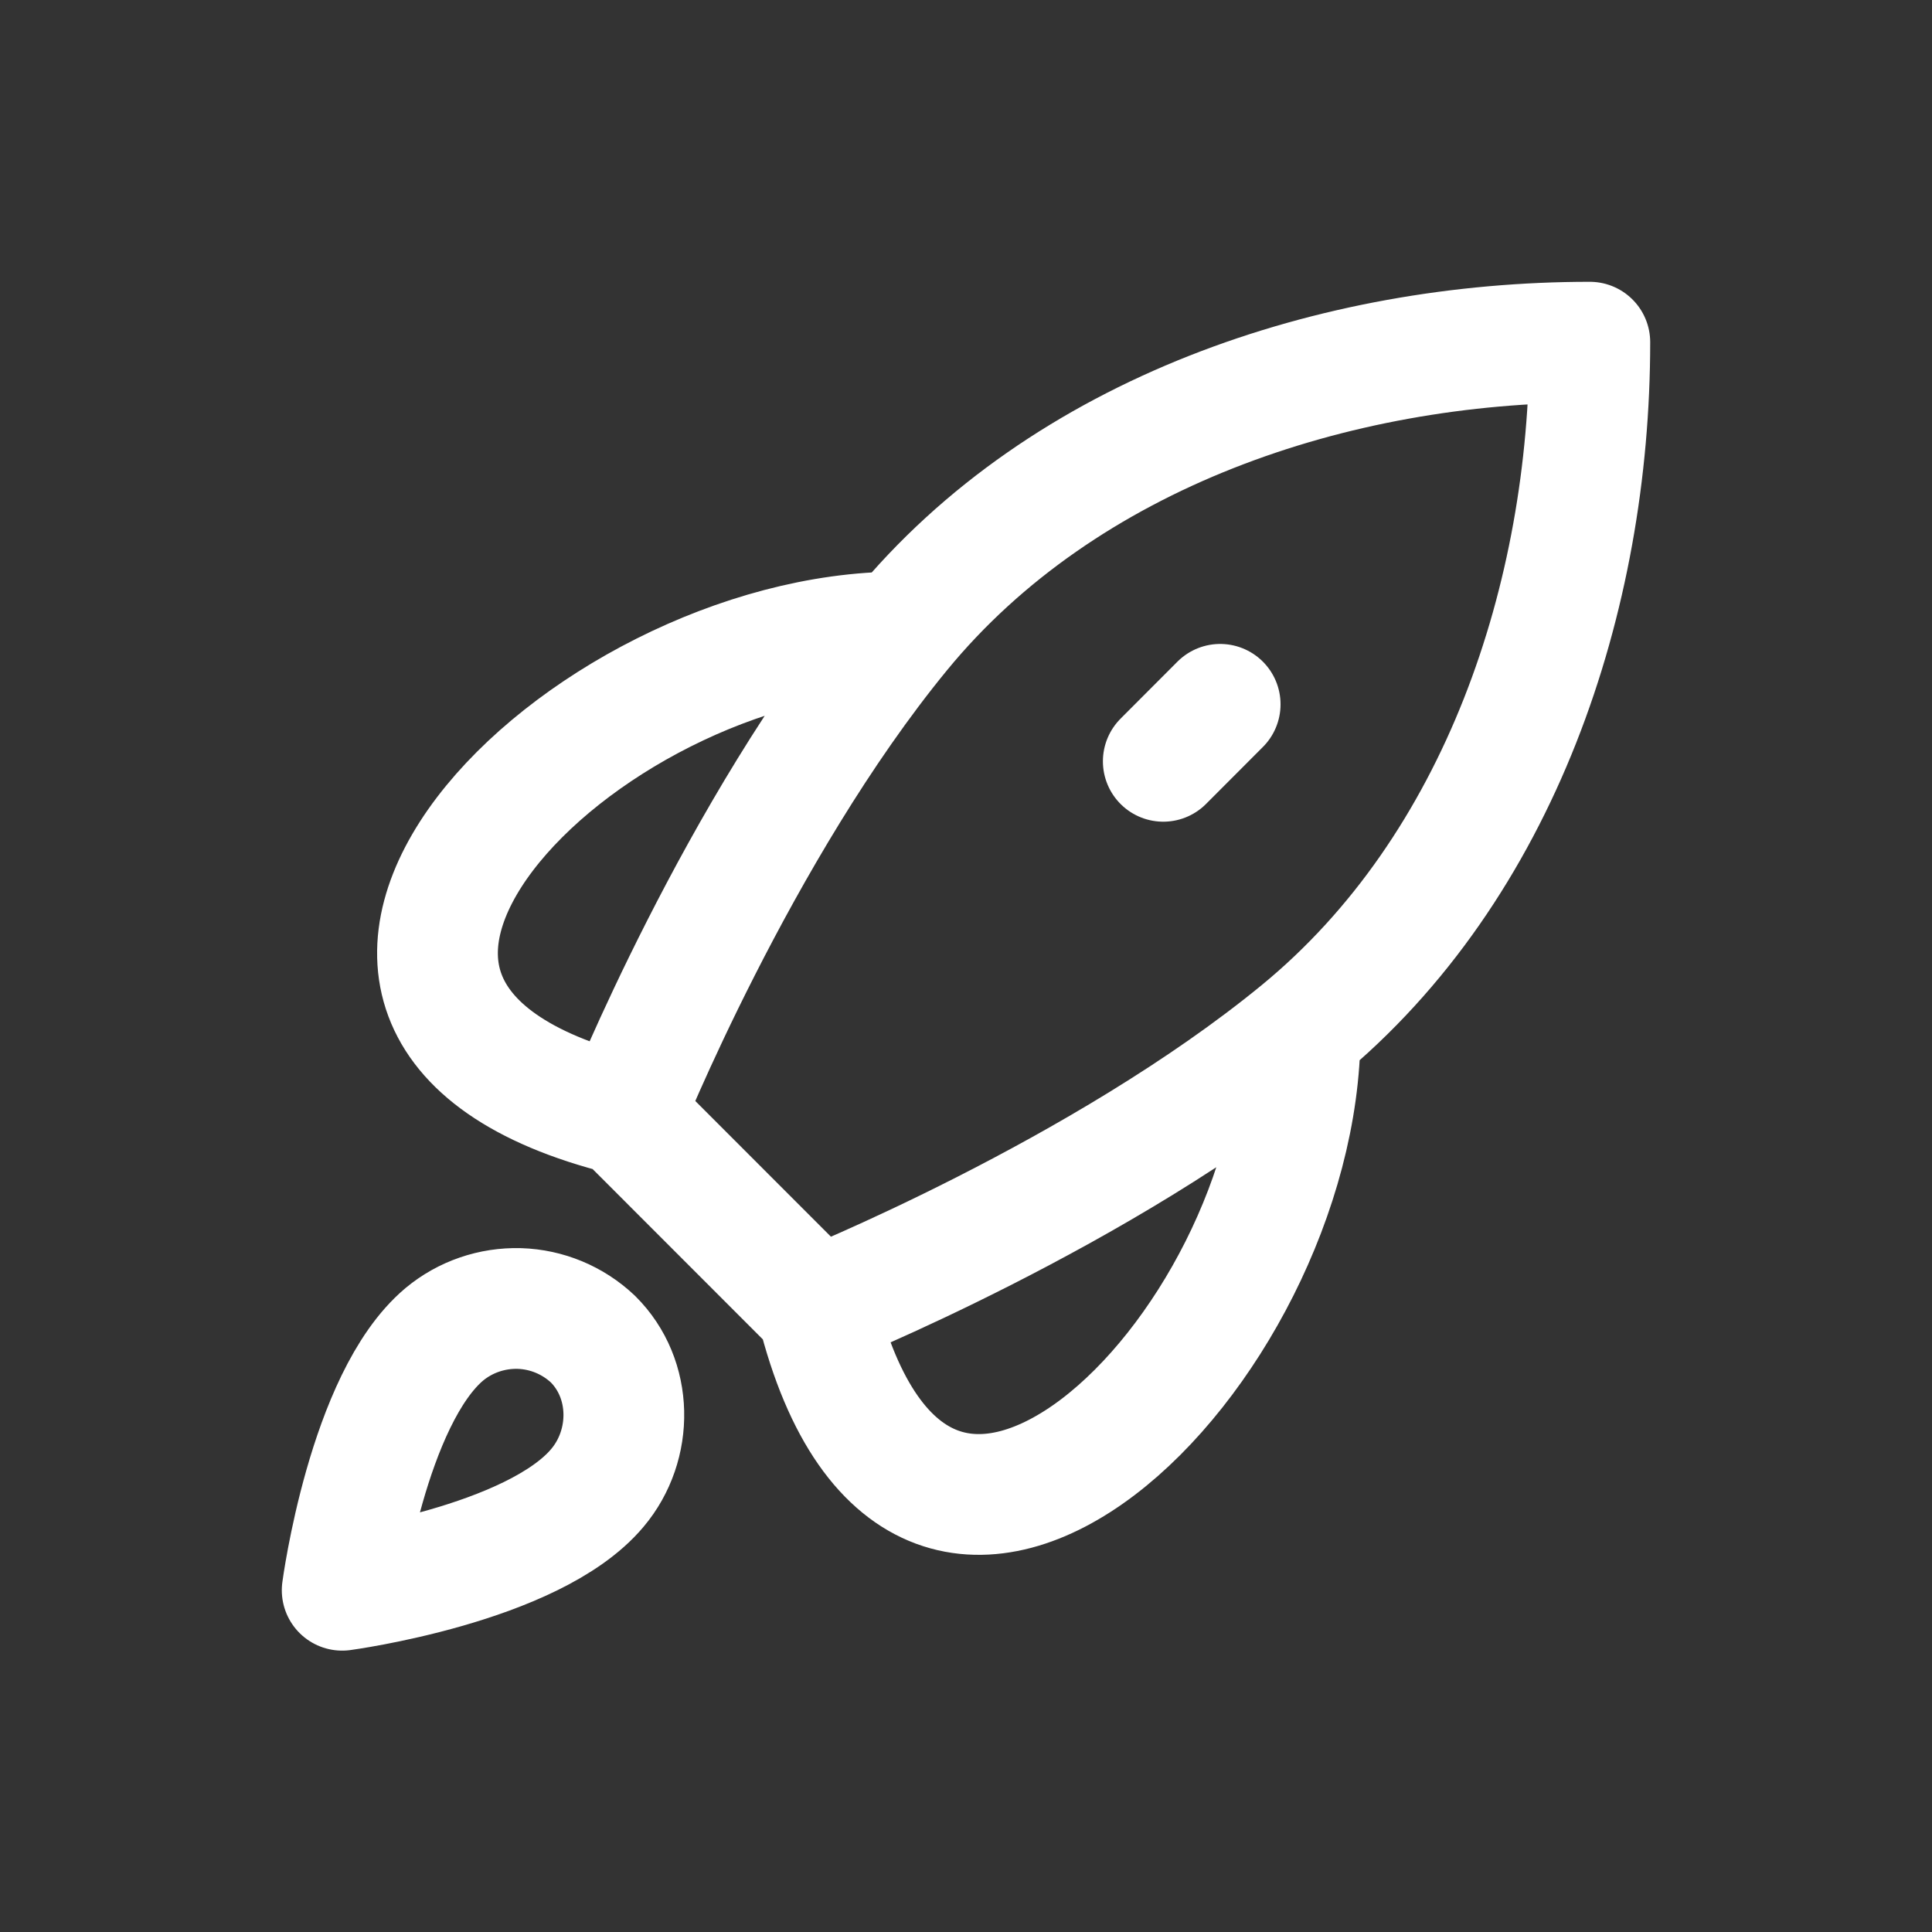
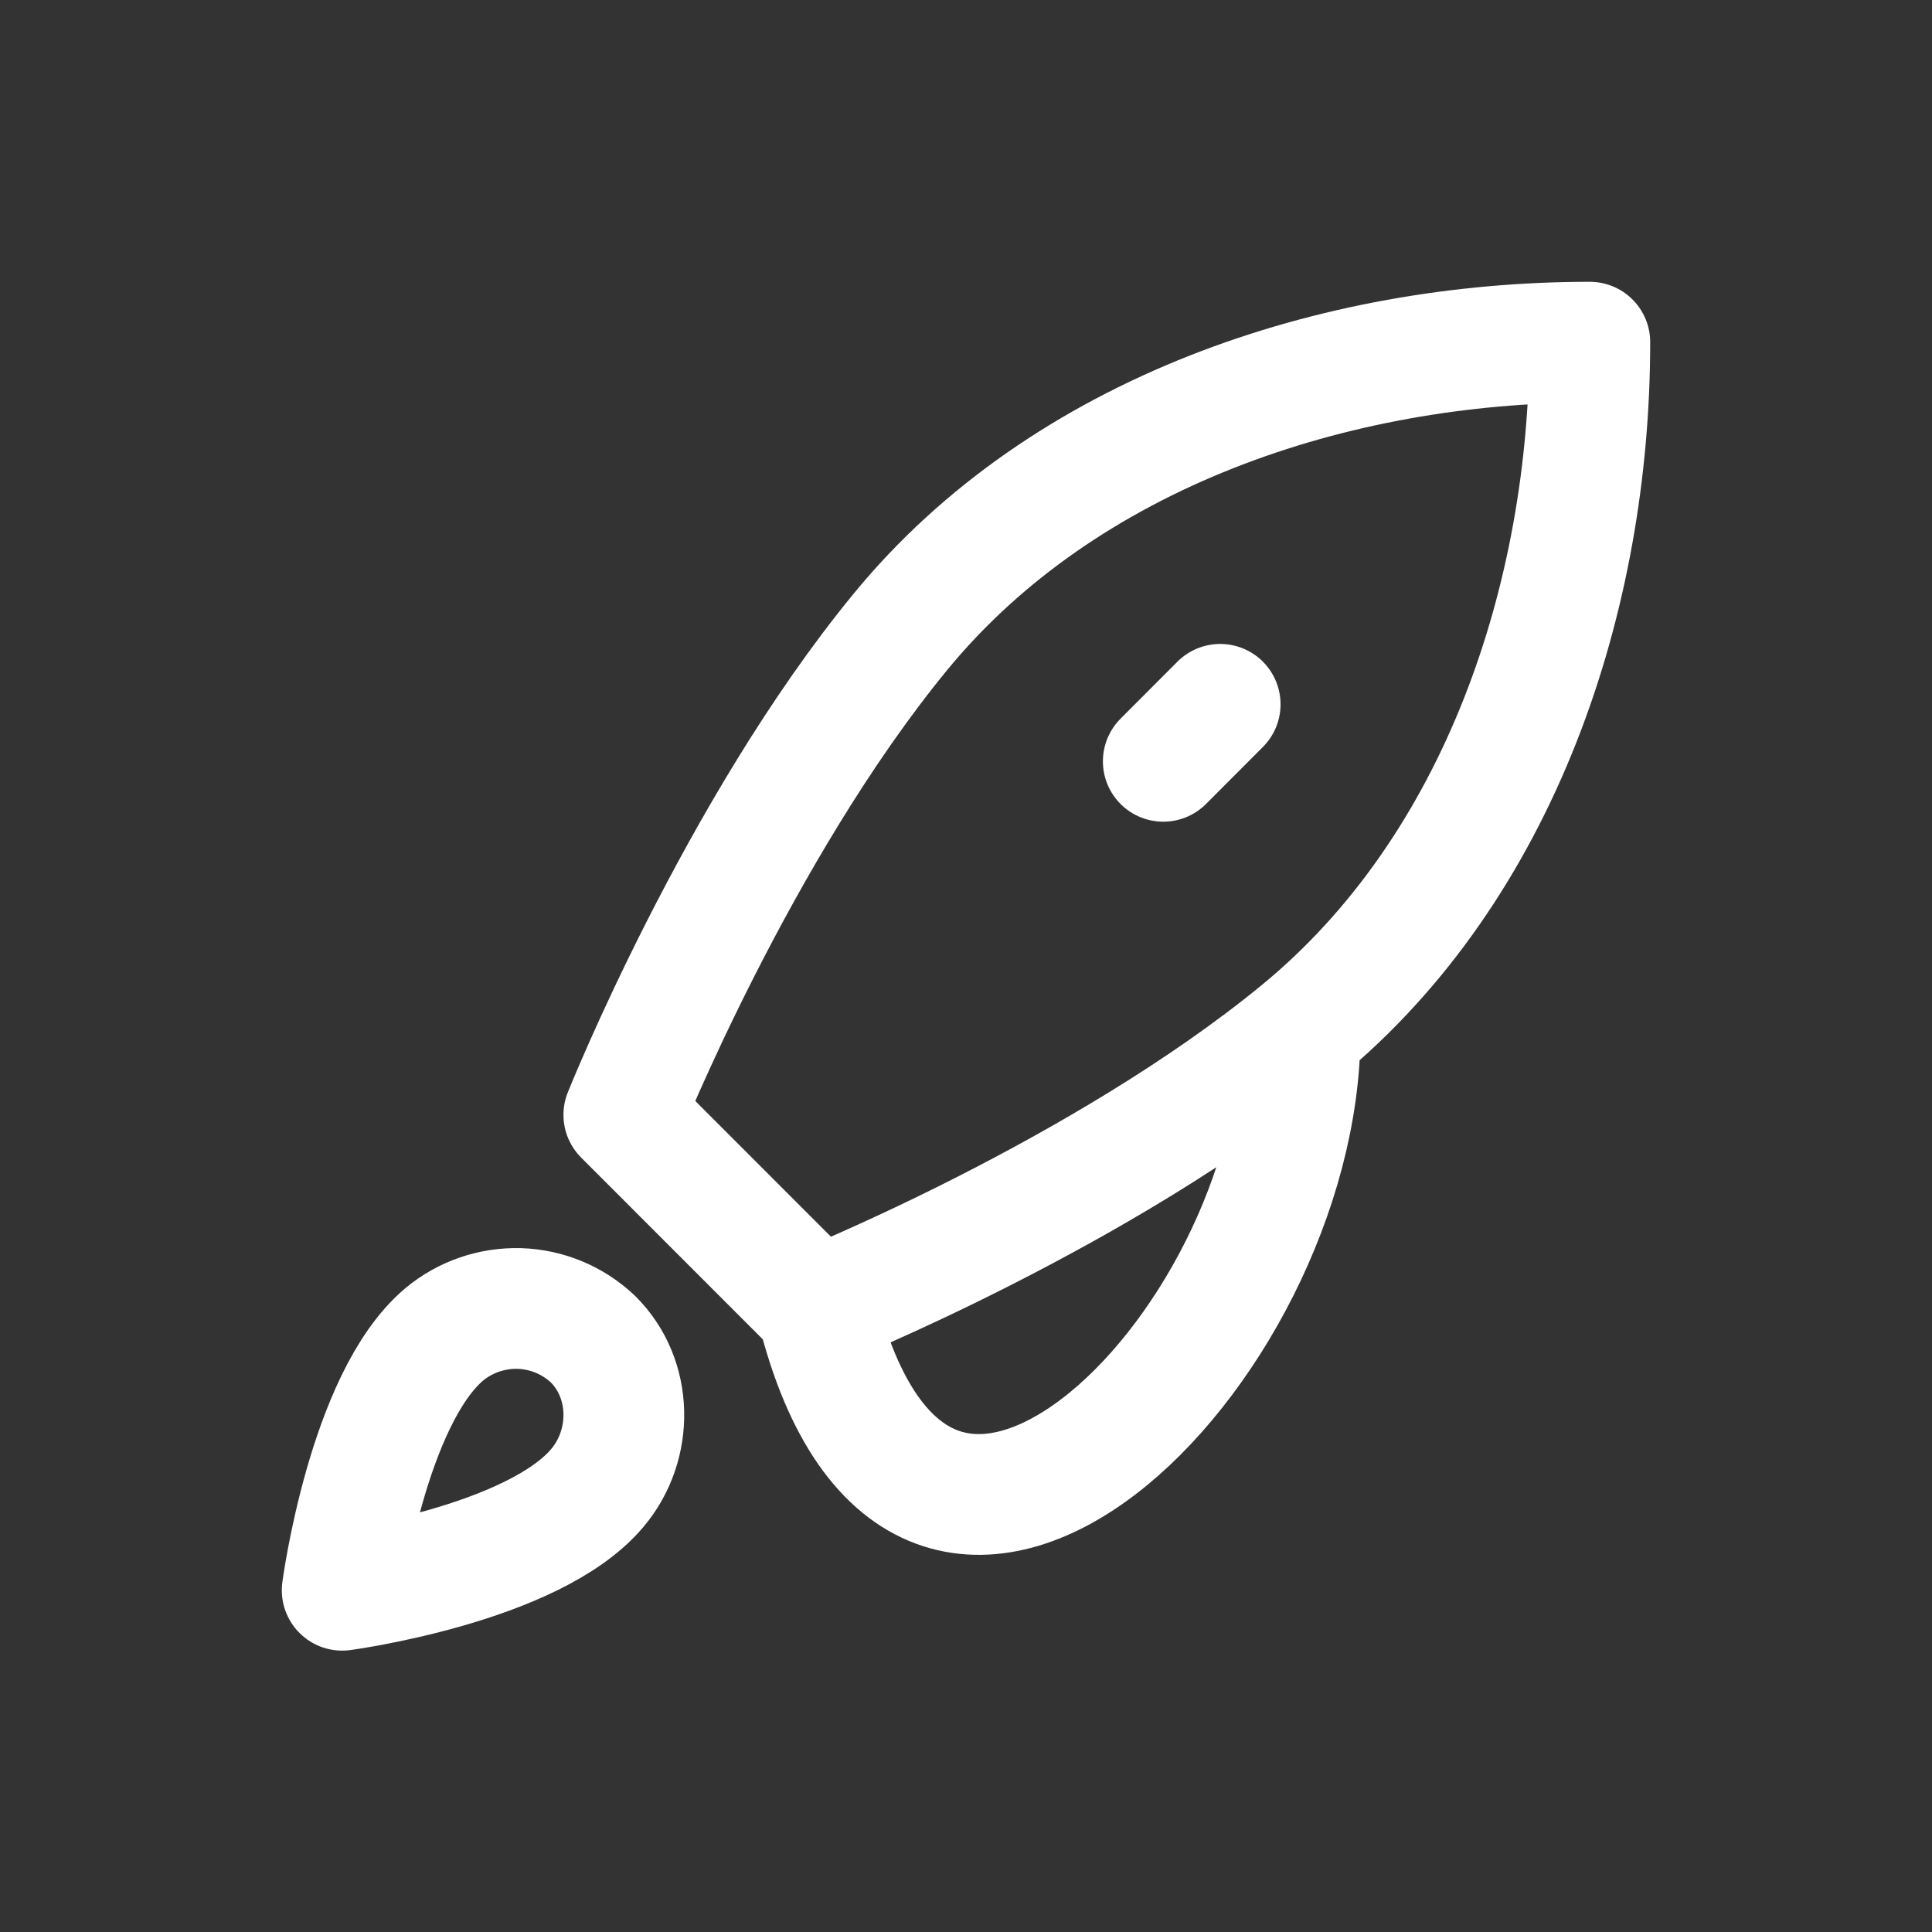
<svg xmlns="http://www.w3.org/2000/svg" width="18" height="18" viewBox="0 0 18 18" fill="none">
  <rect x="0" y="0" width="18" height="18" fill="#333333" stroke="none" />
-   <path d="M5.812 10.387L7.612 12.188M5.812 10.387C5.812 10.387 6.875 7.731 8.388 5.888M5.812 10.387C1.898 9.409 5.415 5.888 8.388 5.888M7.612 12.188C7.612 12.188 10.269 11.125 12.113 9.612M7.612 12.188C8.591 16.101 12.113 12.585 12.113 9.612M8.388 5.888C9.918 4.023 12.44 3.188 14.812 3.188C14.812 5.56 13.977 8.081 12.113 9.612M10.838 7.093L11.368 6.562M4.139 12.432C3.425 13.033 3.188 14.816 3.188 14.816C3.188 14.816 4.966 14.578 5.566 13.862C5.903 13.462 5.899 12.847 5.523 12.475C5.337 12.3 5.094 12.199 4.839 12.191C4.584 12.184 4.335 12.269 4.139 12.432Z" stroke="white" stroke-width="1.125" stroke-linecap="round" stroke-linejoin="round" />
+   <path d="M5.812 10.387L7.612 12.188M5.812 10.387C5.812 10.387 6.875 7.731 8.388 5.888M5.812 10.387M7.612 12.188C7.612 12.188 10.269 11.125 12.113 9.612M7.612 12.188C8.591 16.101 12.113 12.585 12.113 9.612M8.388 5.888C9.918 4.023 12.44 3.188 14.812 3.188C14.812 5.56 13.977 8.081 12.113 9.612M10.838 7.093L11.368 6.562M4.139 12.432C3.425 13.033 3.188 14.816 3.188 14.816C3.188 14.816 4.966 14.578 5.566 13.862C5.903 13.462 5.899 12.847 5.523 12.475C5.337 12.3 5.094 12.199 4.839 12.191C4.584 12.184 4.335 12.269 4.139 12.432Z" stroke="white" stroke-width="1.125" stroke-linecap="round" stroke-linejoin="round" />
</svg>